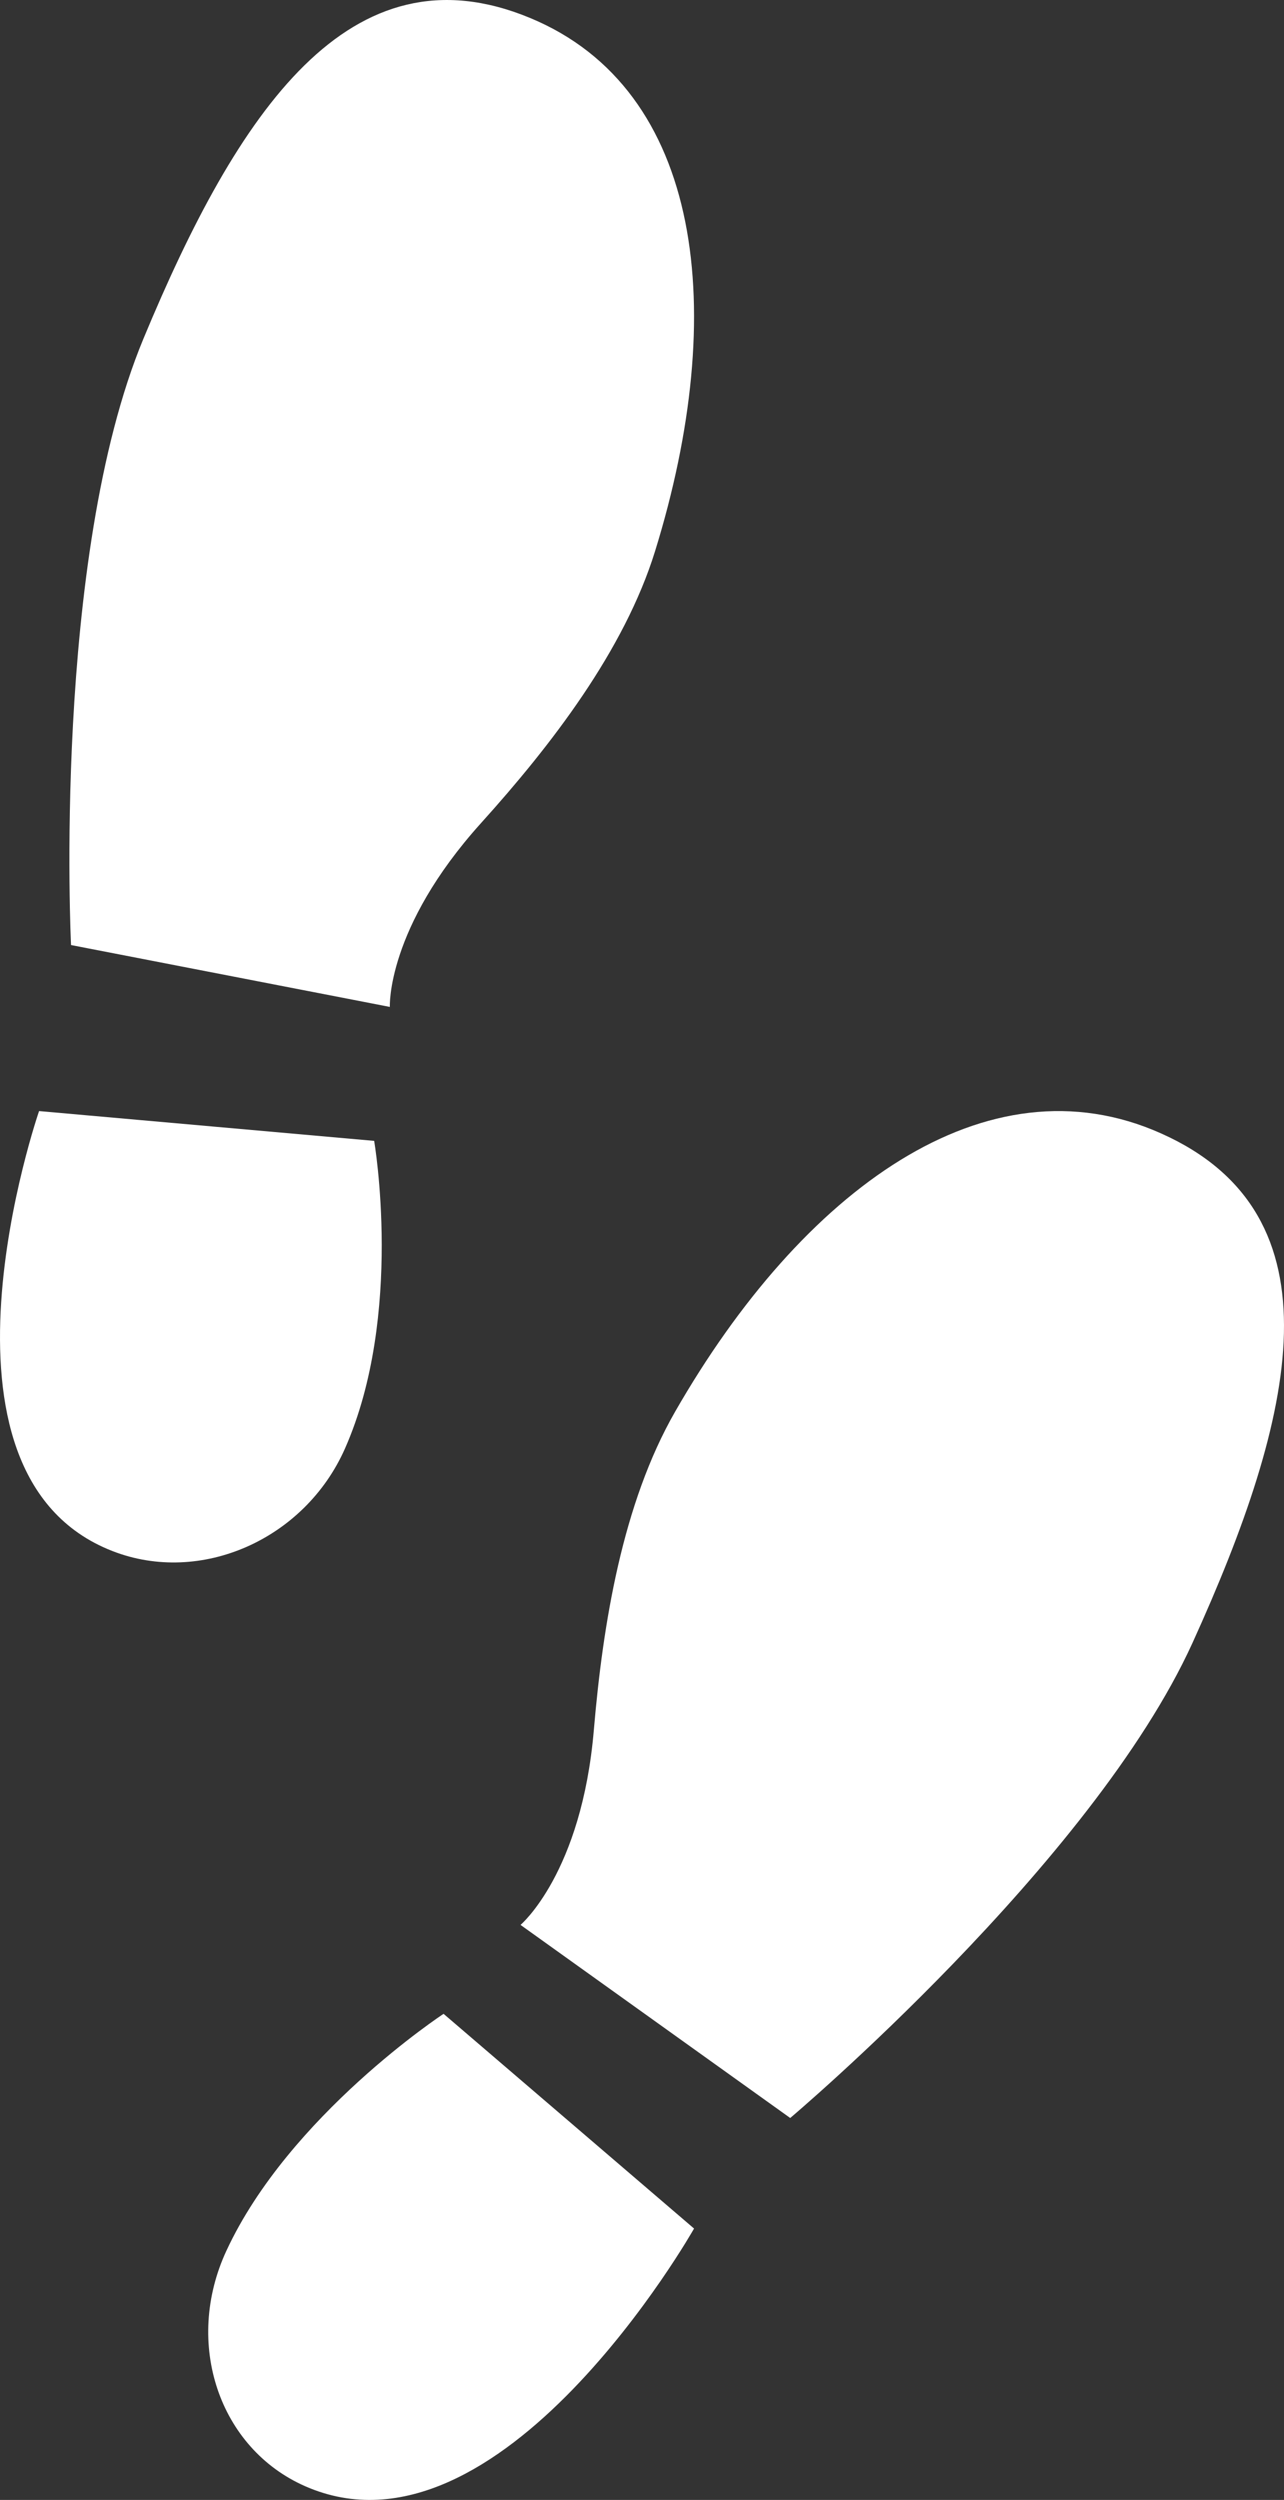
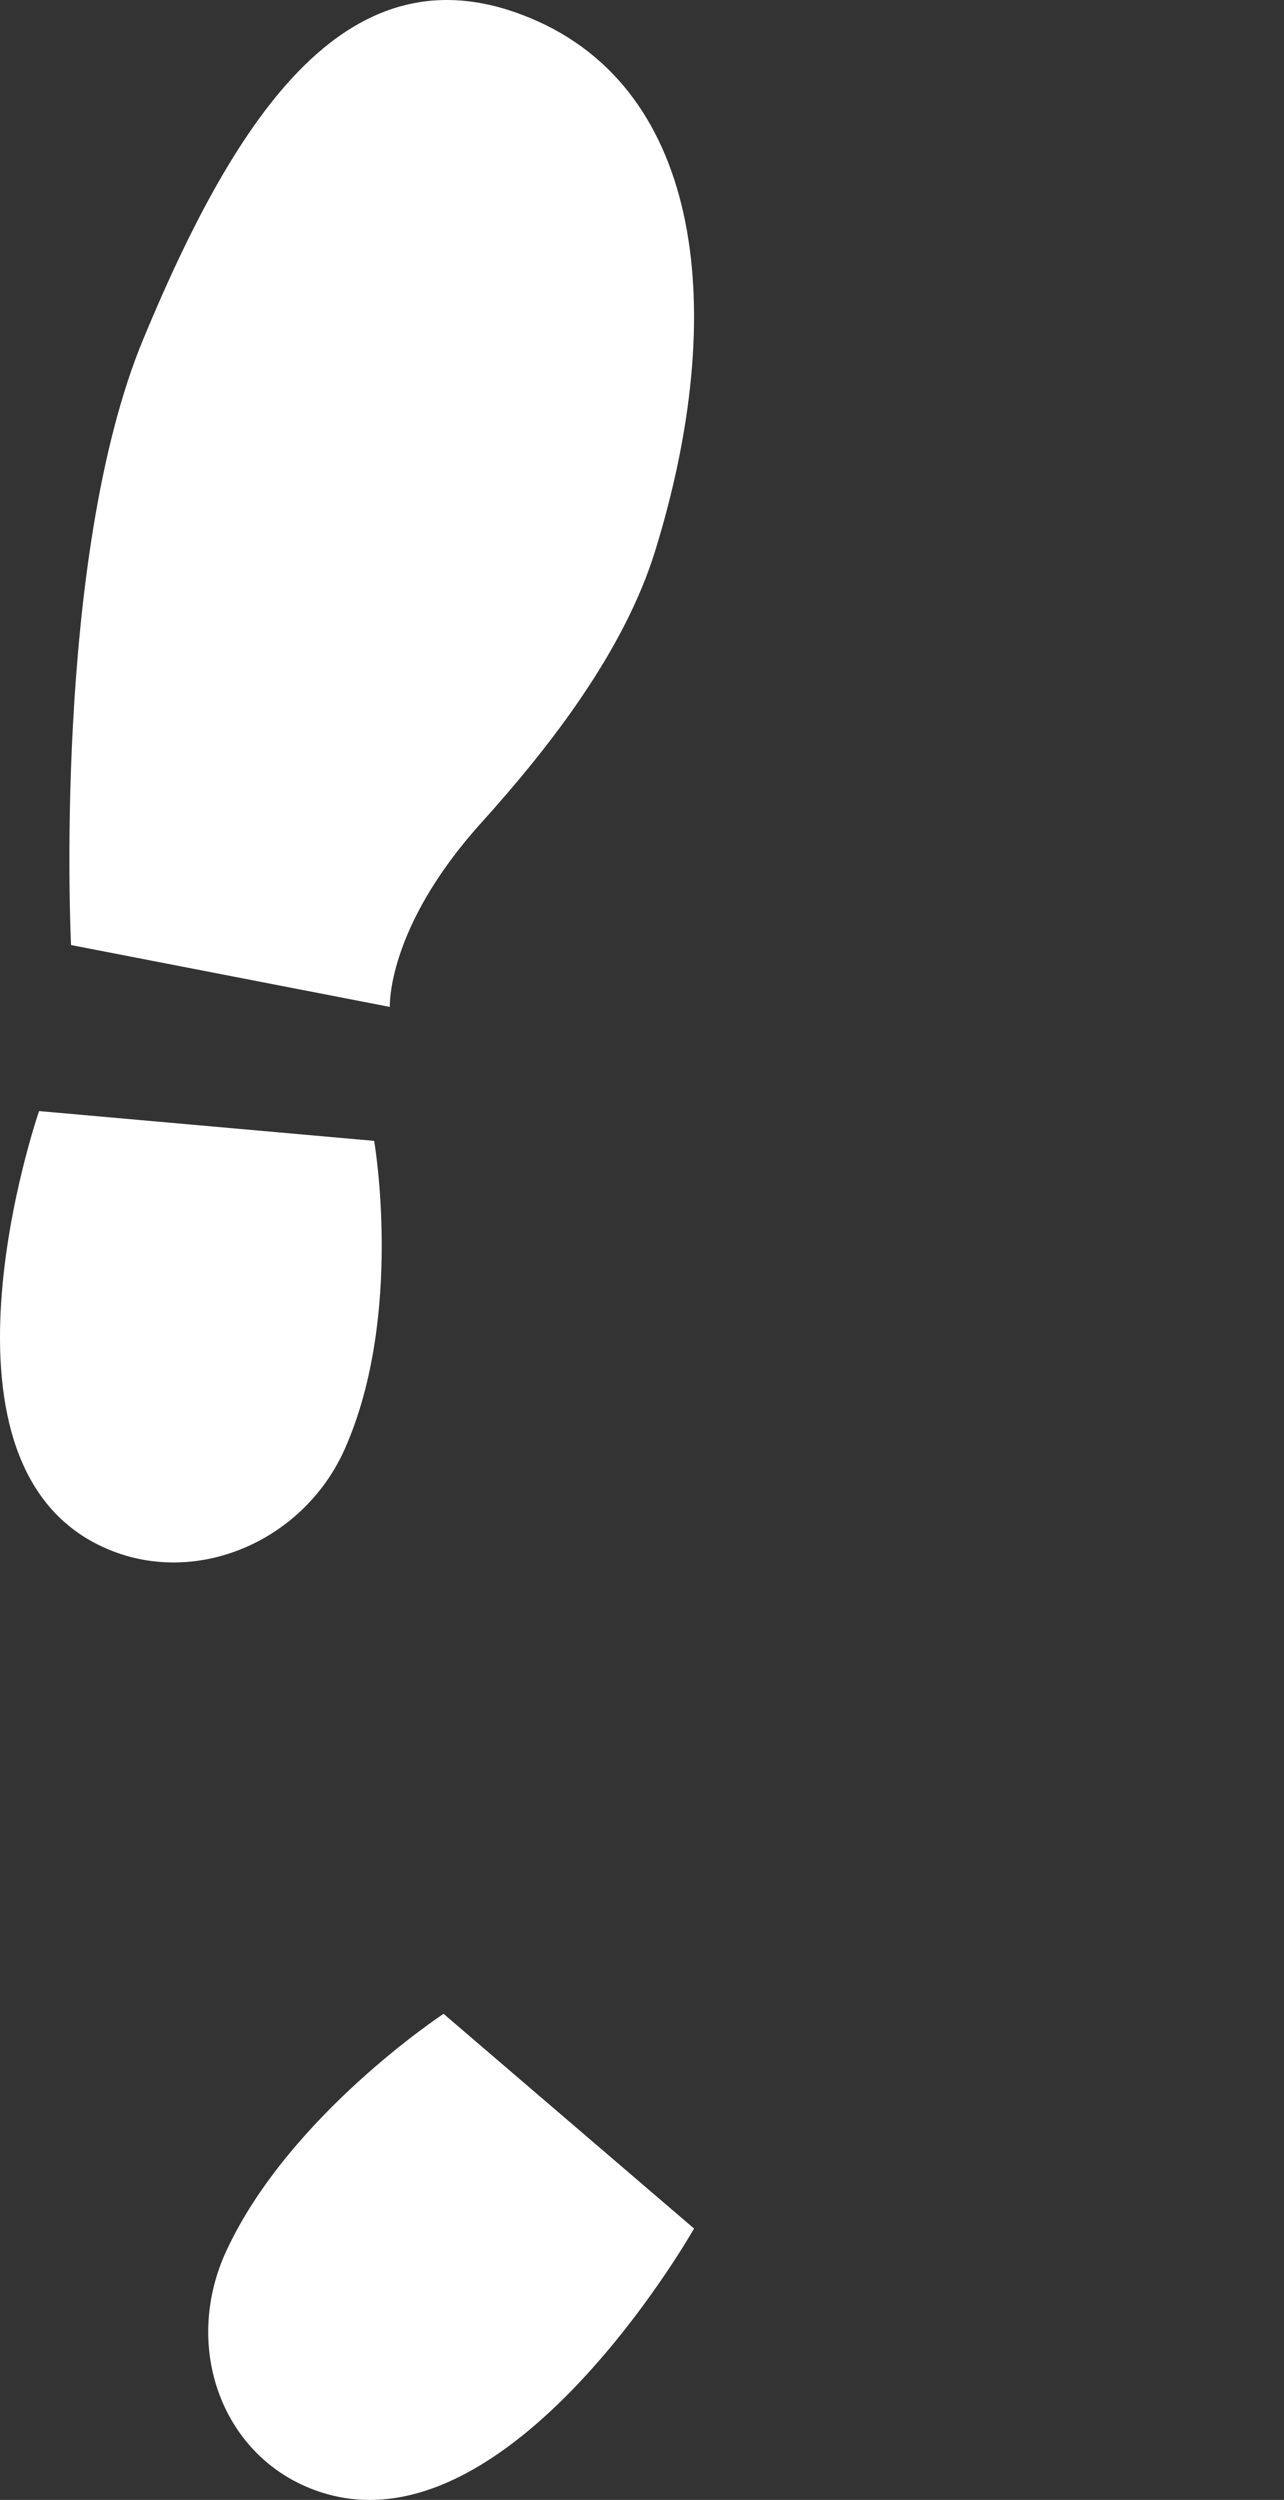
<svg xmlns="http://www.w3.org/2000/svg" width="37" height="72" viewBox="0 0 37 72" fill="none">
  <rect x="0" y="0" width="37" height="72" fill="#333333" stroke="none" />
-   <path fill-rule="evenodd" clip-rule="evenodd" d="M33.462 32.645C28.424 30.391 23.116 34.279 19.456 40.655C17.934 43.303 17.373 46.773 17.113 49.817C16.764 53.949 15 55.439 15 55.439L22.771 61C22.771 61 31.472 53.663 34.362 47.319C37.342 40.768 38.71 34.989 33.462 32.645Z" fill="white" />
  <path fill-rule="evenodd" clip-rule="evenodd" d="M6.525 64.822C5.29 67.479 6.309 70.516 8.798 71.607C14.407 74.067 20 64.184 20 64.184L12.782 58C12.782 58 8.337 60.917 6.525 64.822Z" fill="white" />
  <path fill-rule="evenodd" clip-rule="evenodd" d="M13.86 23.707C15.874 21.475 17.989 18.738 18.877 15.873C21.011 8.975 20.259 2.581 15.274 0.517C10.082 -1.636 6.844 3.228 4.131 9.761C1.502 16.088 2.047 27.218 2.047 27.218L11.234 29C11.234 29 11.126 26.74 13.86 23.707Z" fill="white" />
  <path fill-rule="evenodd" clip-rule="evenodd" d="M10.782 32.858L1.126 32C1.126 32 -2.49 42.441 3.239 44.671C5.781 45.662 8.781 44.34 9.941 41.719C11.644 37.868 10.782 32.858 10.782 32.858Z" fill="white" />
</svg>